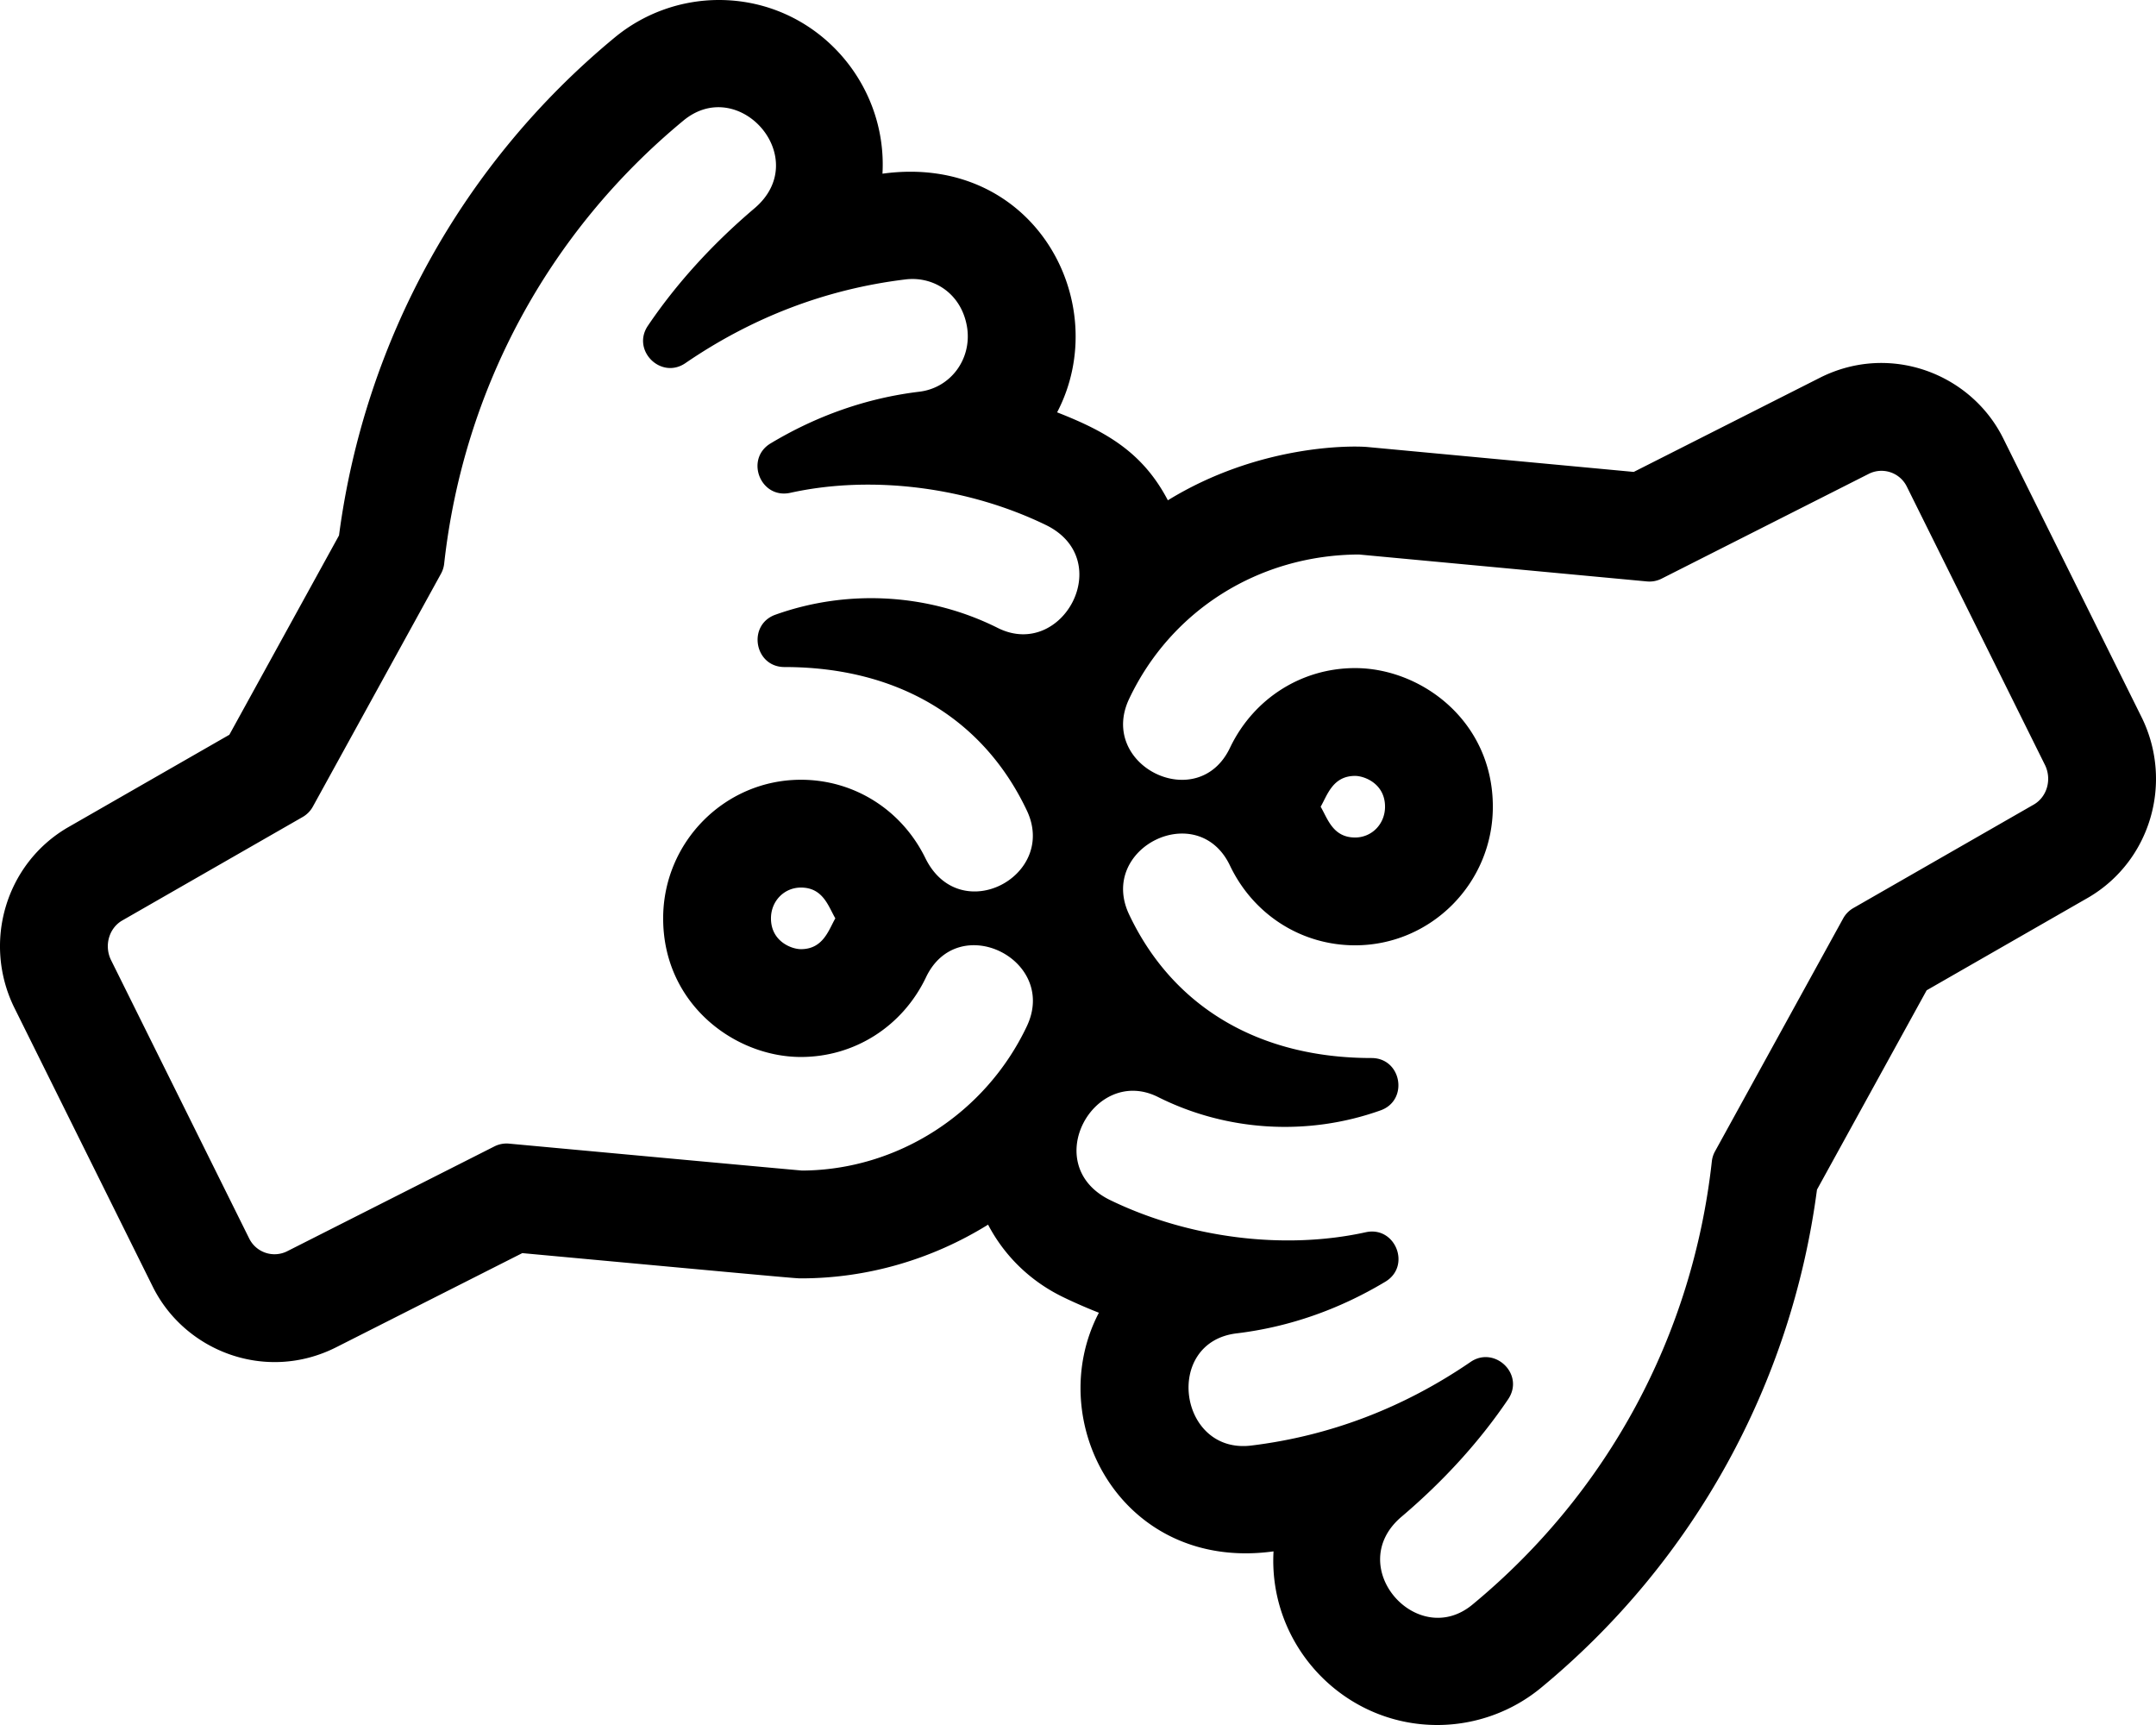
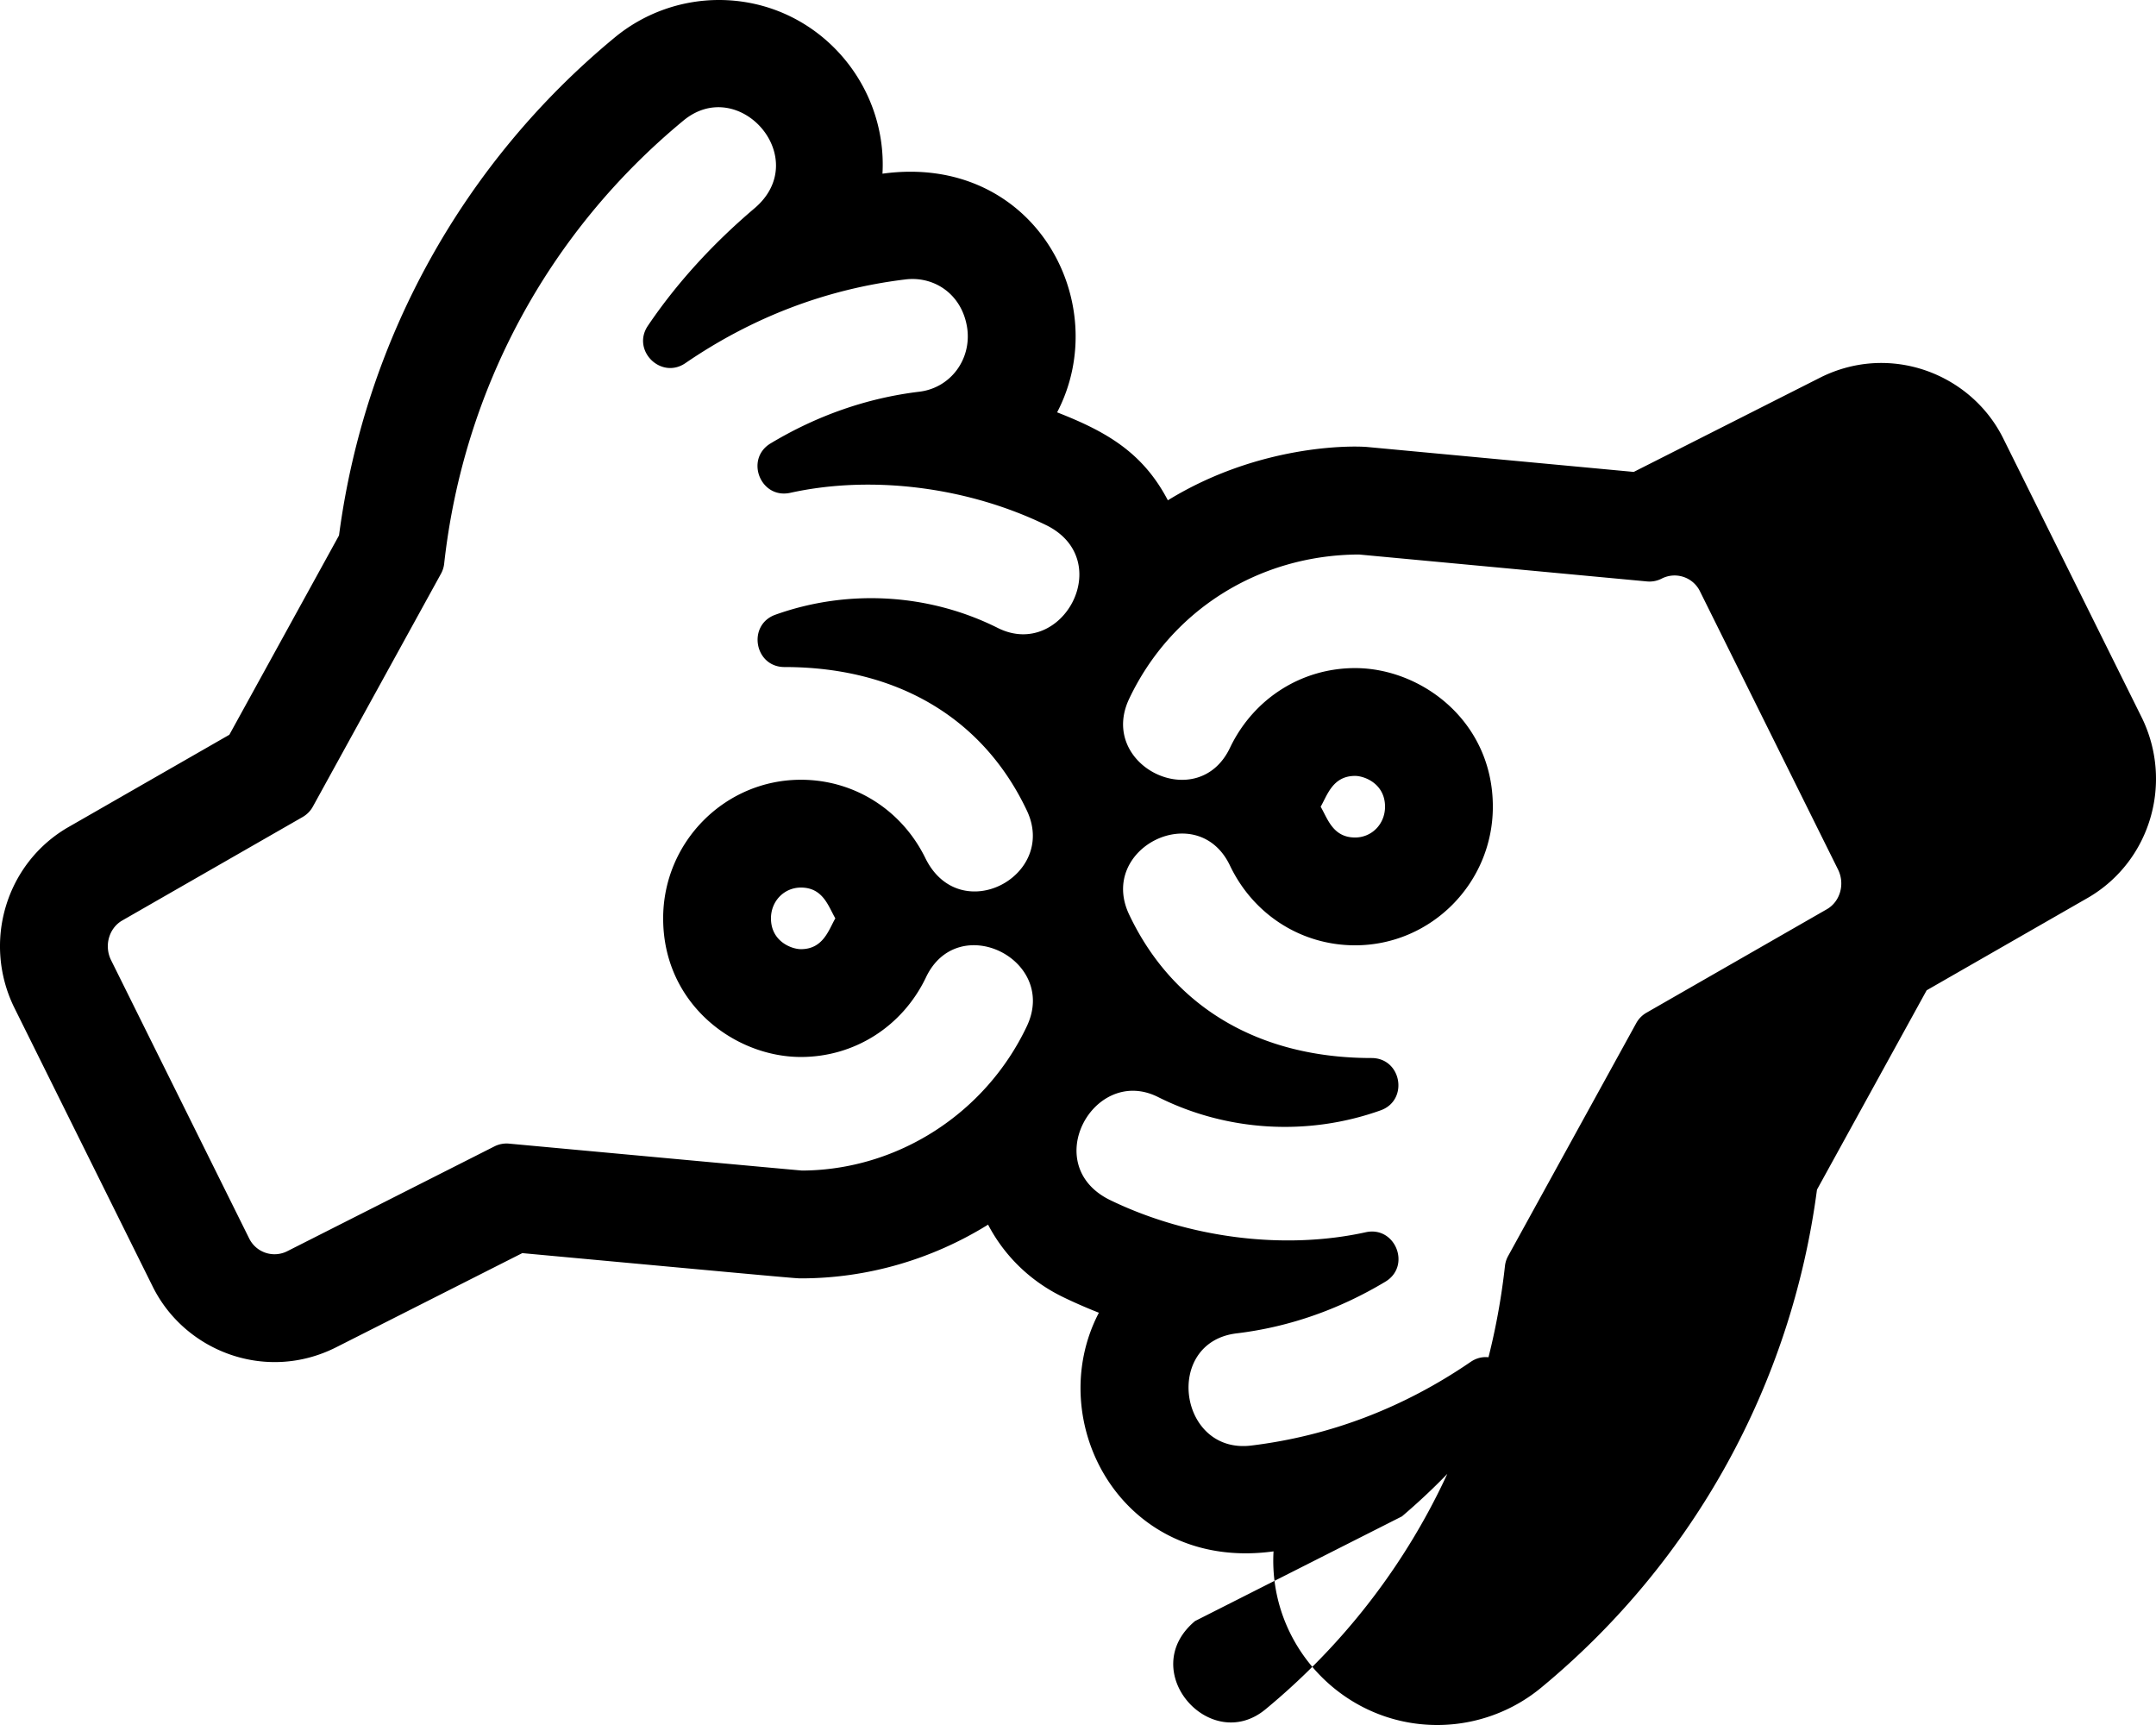
<svg xmlns="http://www.w3.org/2000/svg" viewBox="0 0 640 512">
-   <path d="M635.911 213.253c-.045-.093-41.257-83.132-41.257-83.132-9.56-19.264-33.638-28.471-54.396-18.015l-55.286 27.965-78.952-7.382c-5.055-.473-32.514-.683-59.345 15.805-7.534-14.398-18.539-20.492-32.873-26.108 16.996-32.511-6.854-77.022-51.844-70.832C263.498 24.219 241.849 0 213.389 0a48.617 48.617 0 0 0-31.052 11.246c-45.016 37.243-74.076 89.85-81.702 147.675l-32.554 59.166S20.03 245.65 19.942 245.702C1.691 256.481-5.125 279.581 4.088 298.764c.045.094 41.257 83.134 41.257 83.134 9.568 19.272 33.649 28.466 54.398 18.014l55.298-27.971c81.093 7.492 81.198 7.493 82.716 7.493 19.907 0 39.089-5.738 55.551-15.943 4.735 9.067 12.196 16.433 21.549 21.145 2.639 1.327 7.038 3.311 11.342 4.997-16.887 32.303 6.88 77.014 51.844 70.832-1.569 27.845 20.681 51.535 48.6 51.535 11.349 0 22.372-3.995 31.052-11.252 45.011-37.252 74.049-89.855 81.67-147.649l32.555-59.166s48.05-27.563 48.138-27.615c18.252-10.78 25.068-33.881 15.853-53.065zM416.166 450.077c12.527-10.656 23.131-22.35 31.515-34.755 5.014-7.418-4.005-15.969-11.146-11.081-19.896 13.62-41.791 21.968-65.073 24.811-21.645 2.682-26.23-30.802-4.233-33.312 15.382-1.87 30.19-7.025 44.016-15.322 7.743-4.646 2.97-16.618-5.838-14.672-24.314 5.358-52.812 1.72-76.152-9.688-20.755-10.457-4.518-39.824 14.393-30.504 20.417 10.285 44.537 11.747 66.174 4.014 8.409-3.005 6.256-15.533-2.692-15.533-33.381 0-58.926-15.111-71.936-42.561-9.435-19.831 20.546-34.625 29.991-14.407l.051.105c7.006 14.438 21.188 23.408 37.011 23.408 22.551 0 40.897-18.456 40.897-41.141 0-25.412-21.229-41.142-40.897-41.142-15.823 0-30.005 8.97-37.011 23.408l-.051.105c-9.433 20.192-39.439 5.452-29.986-14.418 12.478-26.326 38.591-42.704 68.221-42.808l85.466 7.991a7.967 7.967 0 0 0 4.356-.826l61.414-31.064a8.382 8.382 0 0 1 11.337 3.662l41.097 82.799c2.005 4.223.575 9.3-3.265 11.596l-53.664 30.781a7.994 7.994 0 0 0-3.028 3.083l-38.039 69.132a7.977 7.977 0 0 0-.942 2.976c-5.726 51.666-30.908 98.341-70.955 131.462-16.46 13.817-38.683-11.351-21.031-26.099zM238.061 347.434c-4.683-.397-63.97-5.869-86.953-7.992a7.987 7.987 0 0 0-4.348.827l-61.413 31.064a8.383 8.383 0 0 1-11.338-3.661l-41.096-82.8c-2.005-4.225-.574-9.303 3.267-11.598l53.663-30.779a7.994 7.994 0 0 0 3.028-3.083l38.037-69.132c.507-.92.827-1.932.942-2.976 5.727-51.667 30.909-98.342 70.94-131.449 16.611-13.874 38.728 11.312 21.043 26.087-12.53 10.658-23.133 22.352-31.515 34.755-4.918 7.276 3.882 16.052 11.146 11.081 19.897-13.62 41.791-21.968 65.159-24.822 8.599-1.136 17.074 4.325 18.513 14.601 1.215 9.271-5.077 17.663-14.366 18.723-15.381 1.87-30.189 7.025-44.015 15.322-7.713 4.628-3.022 16.612 5.838 14.672 24.313-5.358 52.814-1.721 76.151 9.688 20.611 10.383 4.667 39.855-14.426 30.486-20.412-10.271-44.515-11.726-66.14-3.996-8.409 3.006-6.256 15.533 2.692 15.533 33.381 0 58.926 15.111 71.935 42.561 9.242 19.424-19.76 34.864-30.041 14.302-7.006-14.438-21.188-23.408-37.011-23.408-22.551 0-40.897 18.456-40.897 41.141 0 25.412 21.229 41.142 40.897 41.142 15.823 0 30.005-8.97 37.011-23.408.018-.035.034-.071.051-.106 9.448-20.224 39.417-5.41 29.985 14.419-12.279 25.911-38.45 42.687-66.739 42.806zm9.906-74.853c-1.954 3.338-3.55 9.141-10.211 9.141-2.787 0-8.897-2.302-8.897-9.141 0-5.126 3.908-9.141 8.897-9.141 6.598-.001 8.158 5.634 10.211 9.141zm144.065-33.142c1.947-3.326 3.544-9.141 10.211-9.141 2.787 0 8.898 2.302 8.898 9.141 0 5.126-3.908 9.141-8.898 9.141-6.598 0-8.157-5.634-10.211-9.141z" />
+   <path d="M635.911 213.253c-.045-.093-41.257-83.132-41.257-83.132-9.56-19.264-33.638-28.471-54.396-18.015l-55.286 27.965-78.952-7.382c-5.055-.473-32.514-.683-59.345 15.805-7.534-14.398-18.539-20.492-32.873-26.108 16.996-32.511-6.854-77.022-51.844-70.832C263.498 24.219 241.849 0 213.389 0a48.617 48.617 0 0 0-31.052 11.246c-45.016 37.243-74.076 89.85-81.702 147.675l-32.554 59.166S20.03 245.65 19.942 245.702C1.691 256.481-5.125 279.581 4.088 298.764c.045.094 41.257 83.134 41.257 83.134 9.568 19.272 33.649 28.466 54.398 18.014l55.298-27.971c81.093 7.492 81.198 7.493 82.716 7.493 19.907 0 39.089-5.738 55.551-15.943 4.735 9.067 12.196 16.433 21.549 21.145 2.639 1.327 7.038 3.311 11.342 4.997-16.887 32.303 6.88 77.014 51.844 70.832-1.569 27.845 20.681 51.535 48.6 51.535 11.349 0 22.372-3.995 31.052-11.252 45.011-37.252 74.049-89.855 81.67-147.649l32.555-59.166s48.05-27.563 48.138-27.615c18.252-10.78 25.068-33.881 15.853-53.065zM416.166 450.077c12.527-10.656 23.131-22.35 31.515-34.755 5.014-7.418-4.005-15.969-11.146-11.081-19.896 13.62-41.791 21.968-65.073 24.811-21.645 2.682-26.23-30.802-4.233-33.312 15.382-1.87 30.19-7.025 44.016-15.322 7.743-4.646 2.97-16.618-5.838-14.672-24.314 5.358-52.812 1.72-76.152-9.688-20.755-10.457-4.518-39.824 14.393-30.504 20.417 10.285 44.537 11.747 66.174 4.014 8.409-3.005 6.256-15.533-2.692-15.533-33.381 0-58.926-15.111-71.936-42.561-9.435-19.831 20.546-34.625 29.991-14.407l.051.105c7.006 14.438 21.188 23.408 37.011 23.408 22.551 0 40.897-18.456 40.897-41.141 0-25.412-21.229-41.142-40.897-41.142-15.823 0-30.005 8.97-37.011 23.408l-.051.105c-9.433 20.192-39.439 5.452-29.986-14.418 12.478-26.326 38.591-42.704 68.221-42.808l85.466 7.991a7.967 7.967 0 0 0 4.356-.826a8.382 8.382 0 0 1 11.337 3.662l41.097 82.799c2.005 4.223.575 9.3-3.265 11.596l-53.664 30.781a7.994 7.994 0 0 0-3.028 3.083l-38.039 69.132a7.977 7.977 0 0 0-.942 2.976c-5.726 51.666-30.908 98.341-70.955 131.462-16.46 13.817-38.683-11.351-21.031-26.099zM238.061 347.434c-4.683-.397-63.97-5.869-86.953-7.992a7.987 7.987 0 0 0-4.348.827l-61.413 31.064a8.383 8.383 0 0 1-11.338-3.661l-41.096-82.8c-2.005-4.225-.574-9.303 3.267-11.598l53.663-30.779a7.994 7.994 0 0 0 3.028-3.083l38.037-69.132c.507-.92.827-1.932.942-2.976 5.727-51.667 30.909-98.342 70.94-131.449 16.611-13.874 38.728 11.312 21.043 26.087-12.53 10.658-23.133 22.352-31.515 34.755-4.918 7.276 3.882 16.052 11.146 11.081 19.897-13.62 41.791-21.968 65.159-24.822 8.599-1.136 17.074 4.325 18.513 14.601 1.215 9.271-5.077 17.663-14.366 18.723-15.381 1.87-30.189 7.025-44.015 15.322-7.713 4.628-3.022 16.612 5.838 14.672 24.313-5.358 52.814-1.721 76.151 9.688 20.611 10.383 4.667 39.855-14.426 30.486-20.412-10.271-44.515-11.726-66.14-3.996-8.409 3.006-6.256 15.533 2.692 15.533 33.381 0 58.926 15.111 71.935 42.561 9.242 19.424-19.76 34.864-30.041 14.302-7.006-14.438-21.188-23.408-37.011-23.408-22.551 0-40.897 18.456-40.897 41.141 0 25.412 21.229 41.142 40.897 41.142 15.823 0 30.005-8.97 37.011-23.408.018-.035.034-.071.051-.106 9.448-20.224 39.417-5.41 29.985 14.419-12.279 25.911-38.45 42.687-66.739 42.806zm9.906-74.853c-1.954 3.338-3.55 9.141-10.211 9.141-2.787 0-8.897-2.302-8.897-9.141 0-5.126 3.908-9.141 8.897-9.141 6.598-.001 8.158 5.634 10.211 9.141zm144.065-33.142c1.947-3.326 3.544-9.141 10.211-9.141 2.787 0 8.898 2.302 8.898 9.141 0 5.126-3.908 9.141-8.898 9.141-6.598 0-8.157-5.634-10.211-9.141z" />
</svg>